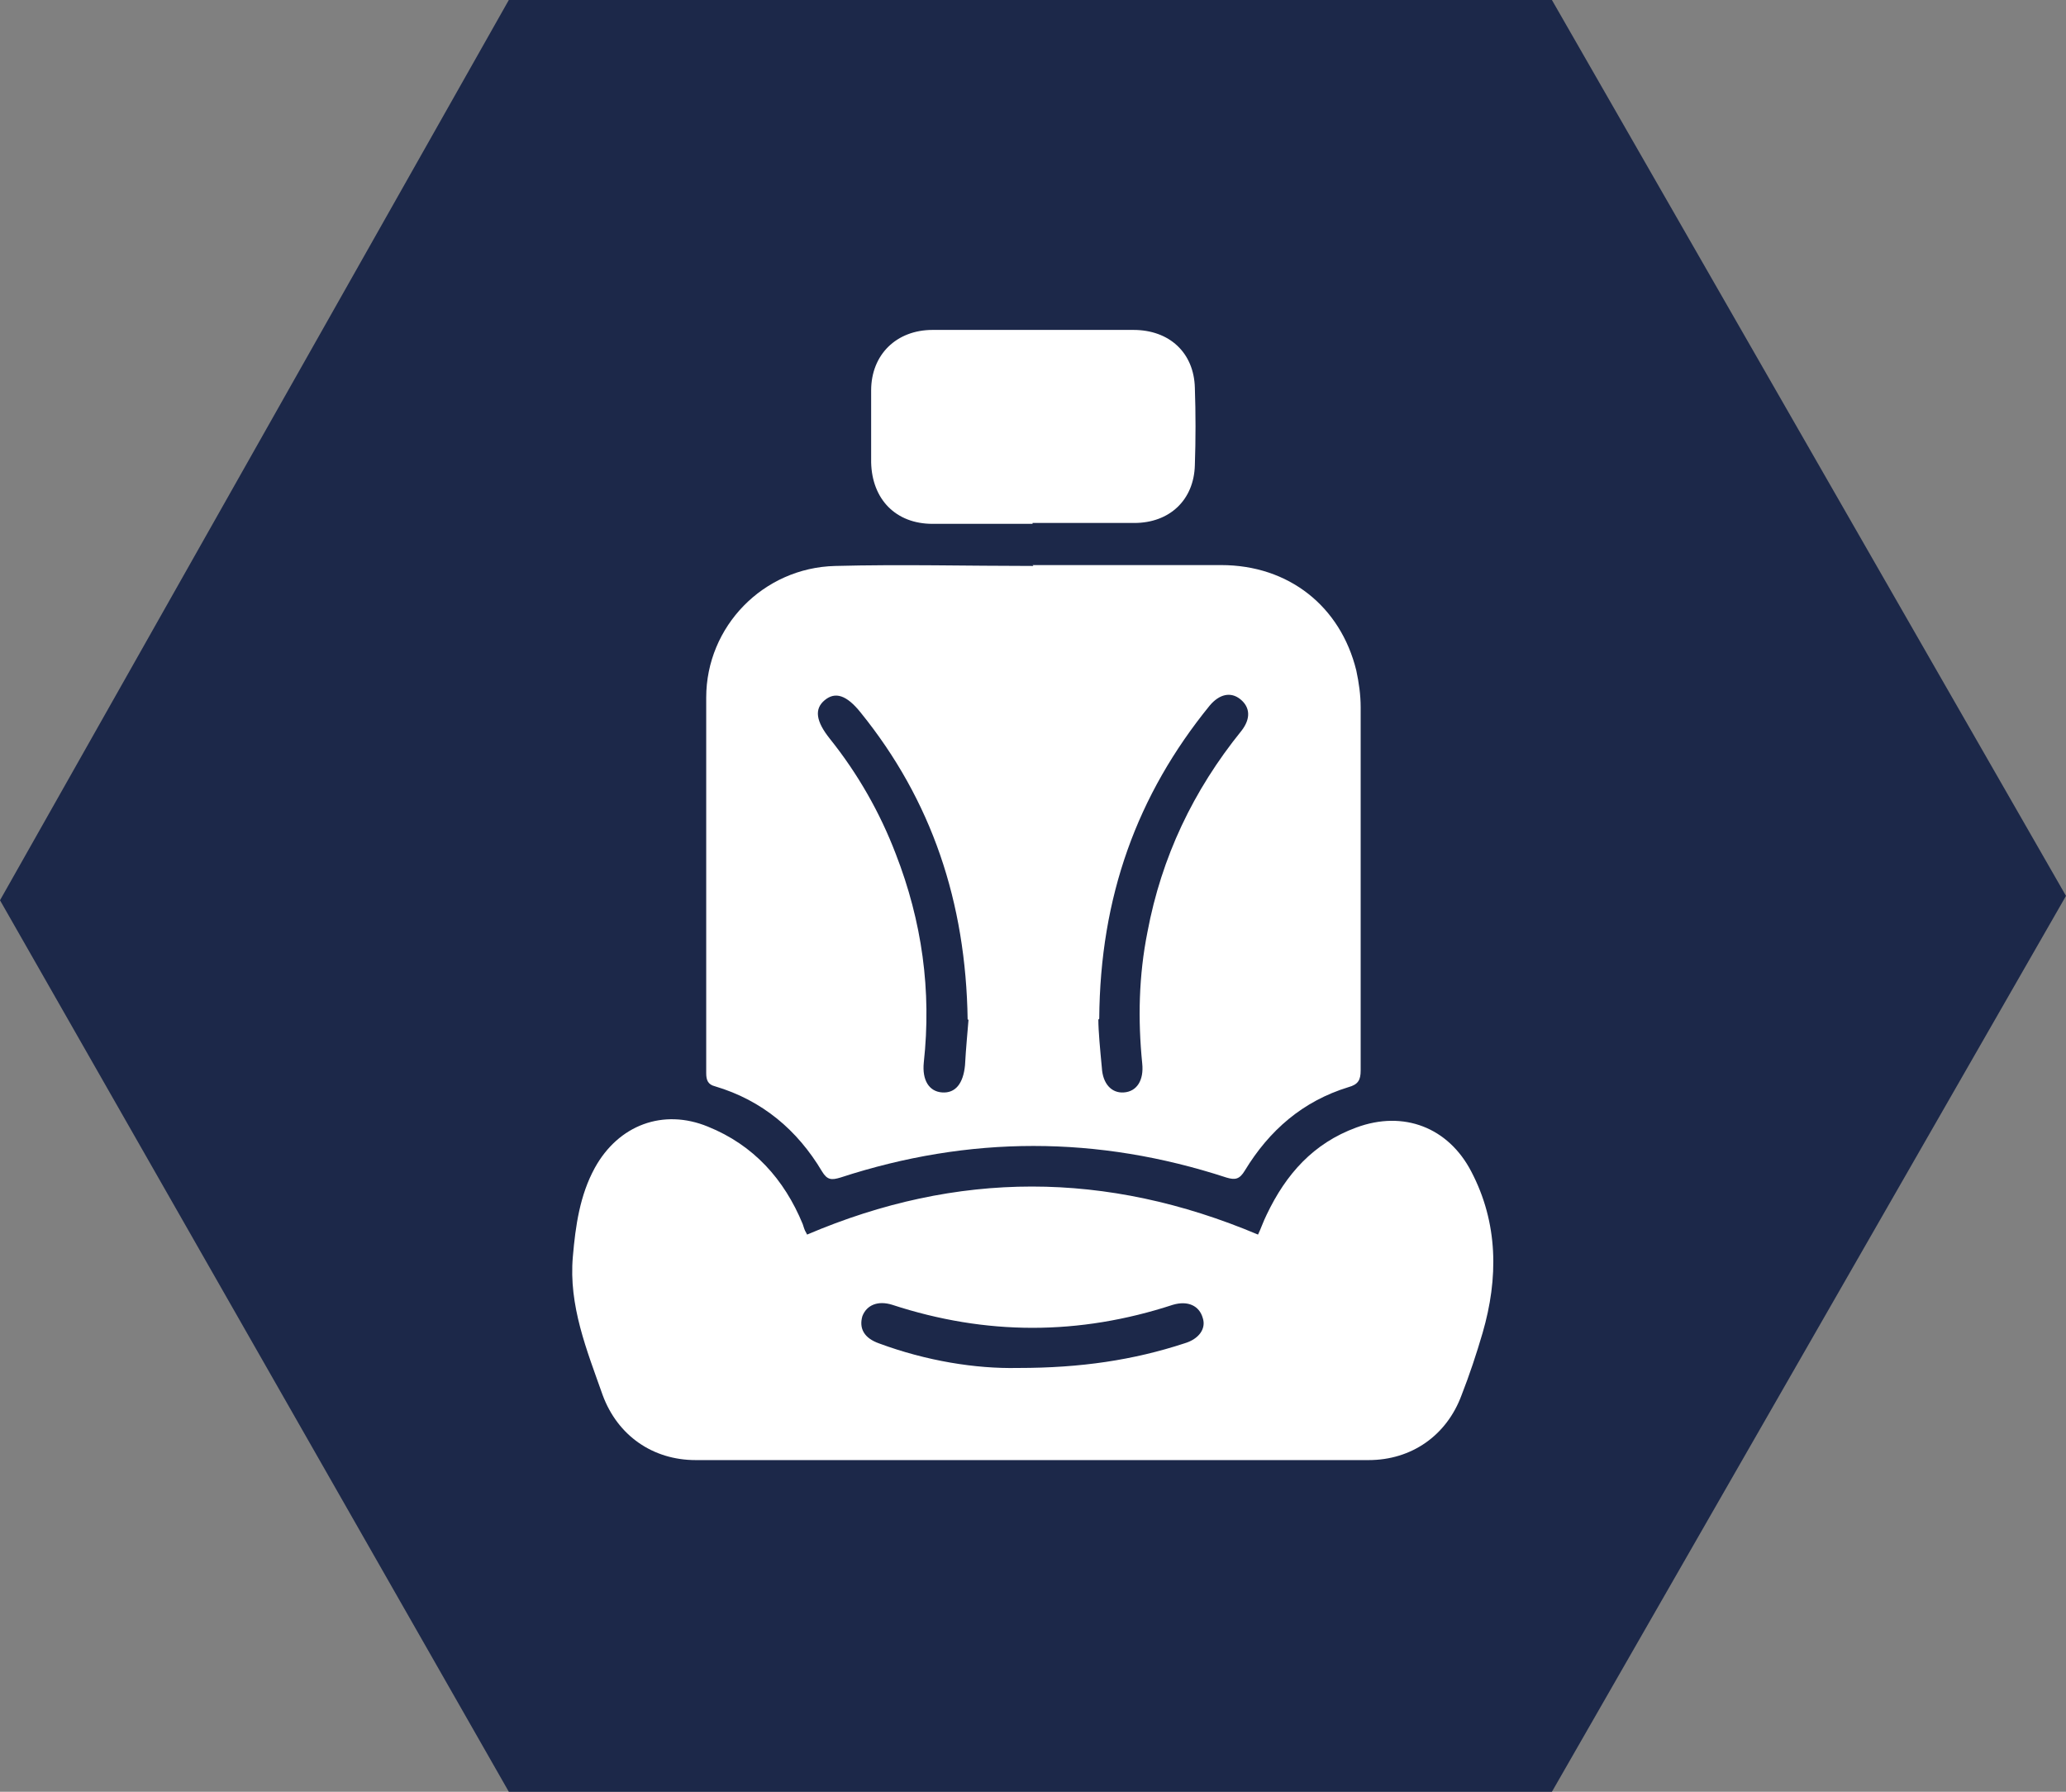
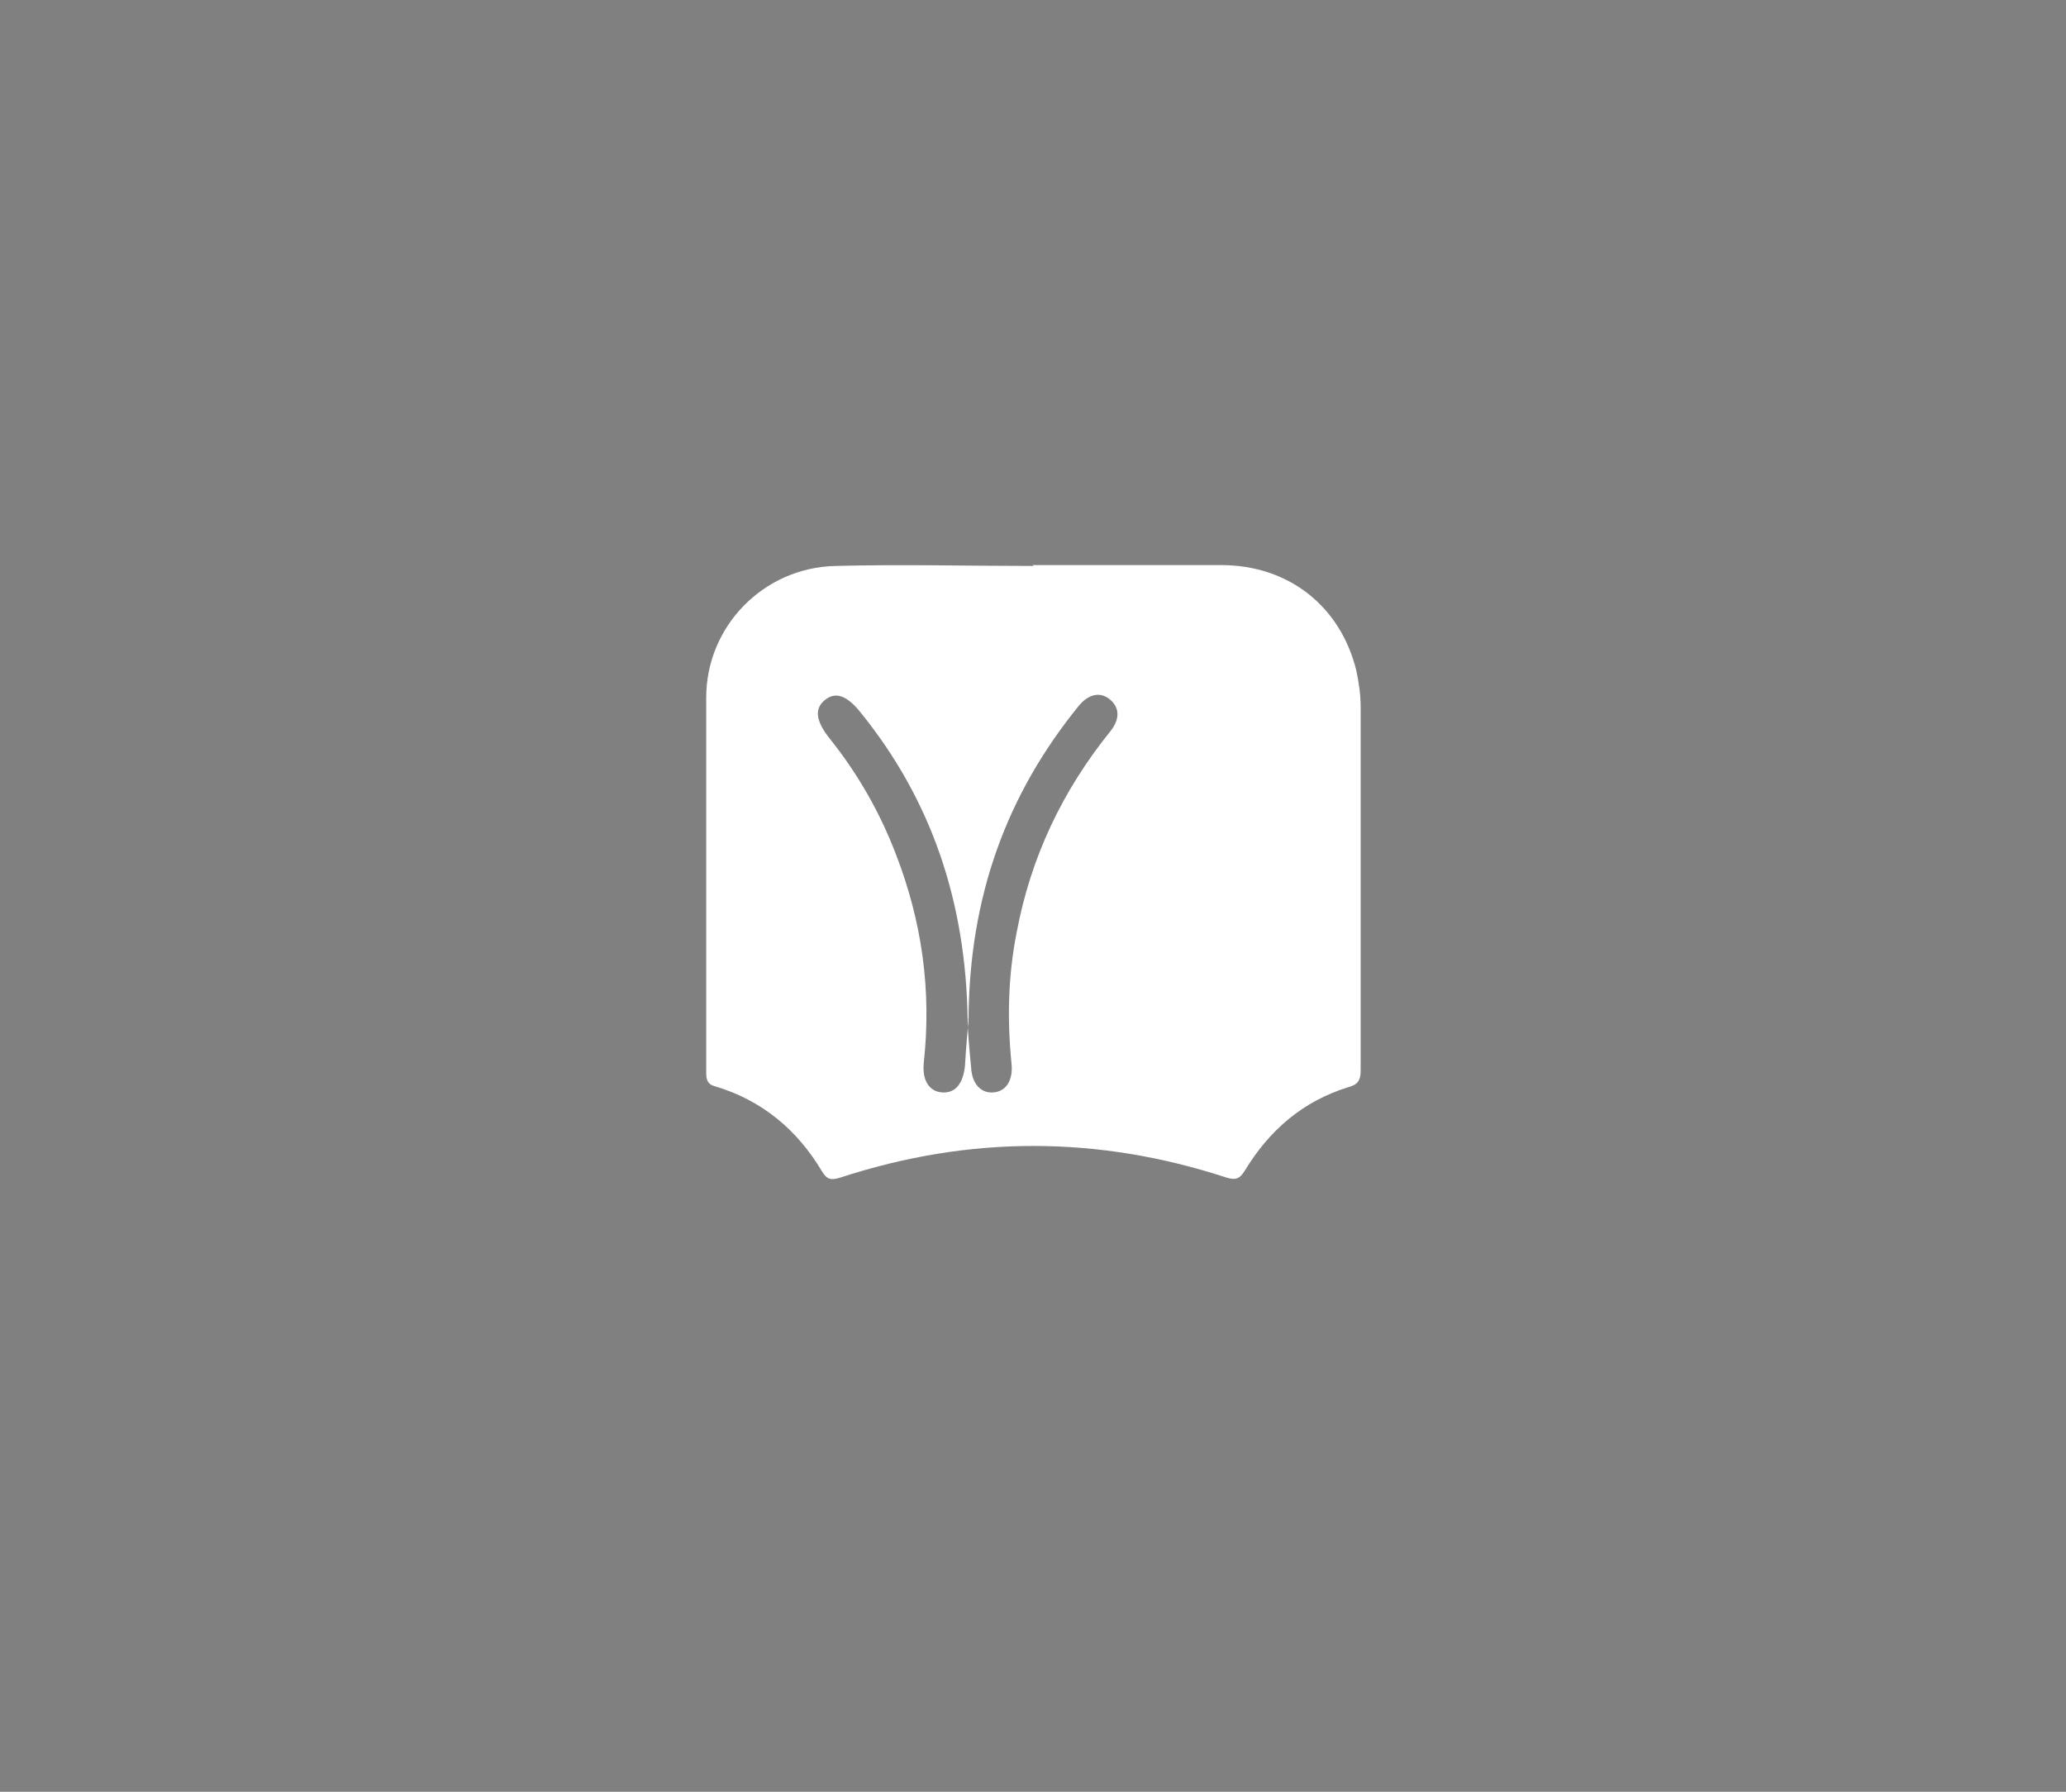
<svg xmlns="http://www.w3.org/2000/svg" id="_Слой_2" data-name="Слой 2" viewBox="0 0 23.55 20.42">
  <rect x="0" y="0" width="23.55" height="20.42" fill="#808080" stroke="none" />
  <defs>
    <style>
      .cls-1 {
        fill: #fff;
      }

      .cls-2 {
        fill: #1c2849;
      }
    </style>
  </defs>
  <g id="_Слой_1-2" data-name="Слой 1">
-     <polygon class="cls-2" points="17.69 20.42 5.8 20.42 0 10.26 5.8 0 17.69 0 23.55 10.21 17.69 20.42" />
    <g>
-       <path class="cls-1" d="M11.77,6.44c.72,0,1.43,0,2.15,0,.77,0,1.36.47,1.54,1.2.03.14.05.28.05.42,0,1.38,0,2.76,0,4.14,0,.11-.03.16-.14.19-.52.16-.9.49-1.18.95-.06.1-.11.11-.21.08-1.47-.48-2.93-.48-4.4,0-.1.03-.15.03-.21-.07-.28-.47-.68-.81-1.22-.97-.08-.02-.1-.07-.1-.15,0-1.43,0-2.85,0-4.28,0-.81.65-1.48,1.47-1.5.75-.02,1.51,0,2.26,0,0,0,0,0,0,0ZM11.03,11.62c-.02-1.34-.41-2.5-1.22-3.5-.16-.2-.29-.24-.41-.14-.12.1-.1.24.06.44.32.4.57.84.75,1.31.3.77.41,1.56.32,2.38-.02.2.06.33.21.34.15.01.24-.1.26-.31.01-.19.03-.39.04-.52ZM12.52,11.62c0,.13.02.34.04.55.01.18.11.29.25.28.15-.01.23-.14.21-.33-.05-.5-.04-1,.06-1.5.16-.85.52-1.61,1.07-2.29.11-.14.1-.27-.01-.36-.11-.09-.24-.06-.35.07-.83,1.02-1.25,2.18-1.26,3.57Z" />
-       <path class="cls-1" d="M9.2,14.07c1.71-.73,3.41-.73,5.14,0,.03-.06.06-.15.1-.23.22-.46.53-.81,1.02-.99.54-.2,1.05,0,1.31.5.31.59.31,1.22.13,1.84-.07.24-.15.48-.24.71-.17.46-.57.74-1.06.74-2.56,0-5.11,0-7.67,0-.49,0-.89-.28-1.06-.74-.18-.51-.39-1.02-.34-1.58.03-.35.08-.7.25-1.01.27-.49.78-.68,1.29-.47.52.21.87.6,1.08,1.11.01.03.02.07.04.1,0,0,.01.02,0,0ZM11.61,15.59c.71,0,1.31-.09,1.89-.28.17-.05.25-.17.21-.29-.04-.14-.17-.2-.34-.15-1.07.35-2.13.35-3.2,0-.16-.05-.29,0-.34.13-.04.14.02.25.19.31.54.2,1.1.29,1.58.28Z" />
-       <path class="cls-1" d="M11.77,5.97c-.38,0-.76,0-1.14,0-.42,0-.69-.28-.7-.7,0-.27,0-.54,0-.82,0-.41.29-.69.7-.69.76,0,1.53,0,2.29,0,.41,0,.69.26.7.66.01.29.01.59,0,.88-.01.4-.29.66-.69.66-.39,0-.77,0-1.16,0Z" />
+       <path class="cls-1" d="M11.77,6.44c.72,0,1.43,0,2.15,0,.77,0,1.36.47,1.54,1.2.03.14.05.28.05.42,0,1.38,0,2.76,0,4.14,0,.11-.03.16-.14.19-.52.16-.9.49-1.18.95-.06.1-.11.11-.21.08-1.47-.48-2.93-.48-4.4,0-.1.03-.15.03-.21-.07-.28-.47-.68-.81-1.22-.97-.08-.02-.1-.07-.1-.15,0-1.43,0-2.85,0-4.28,0-.81.65-1.48,1.47-1.5.75-.02,1.51,0,2.26,0,0,0,0,0,0,0ZM11.03,11.62c-.02-1.34-.41-2.5-1.22-3.5-.16-.2-.29-.24-.41-.14-.12.1-.1.24.06.44.32.4.57.84.75,1.31.3.77.41,1.56.32,2.38-.02.2.06.33.21.34.15.01.24-.1.26-.31.01-.19.03-.39.04-.52Zc0,.13.02.34.04.55.01.18.11.29.25.28.15-.01.23-.14.21-.33-.05-.5-.04-1,.06-1.5.16-.85.52-1.61,1.07-2.29.11-.14.1-.27-.01-.36-.11-.09-.24-.06-.35.07-.83,1.02-1.25,2.18-1.26,3.57Z" />
    </g>
  </g>
</svg>